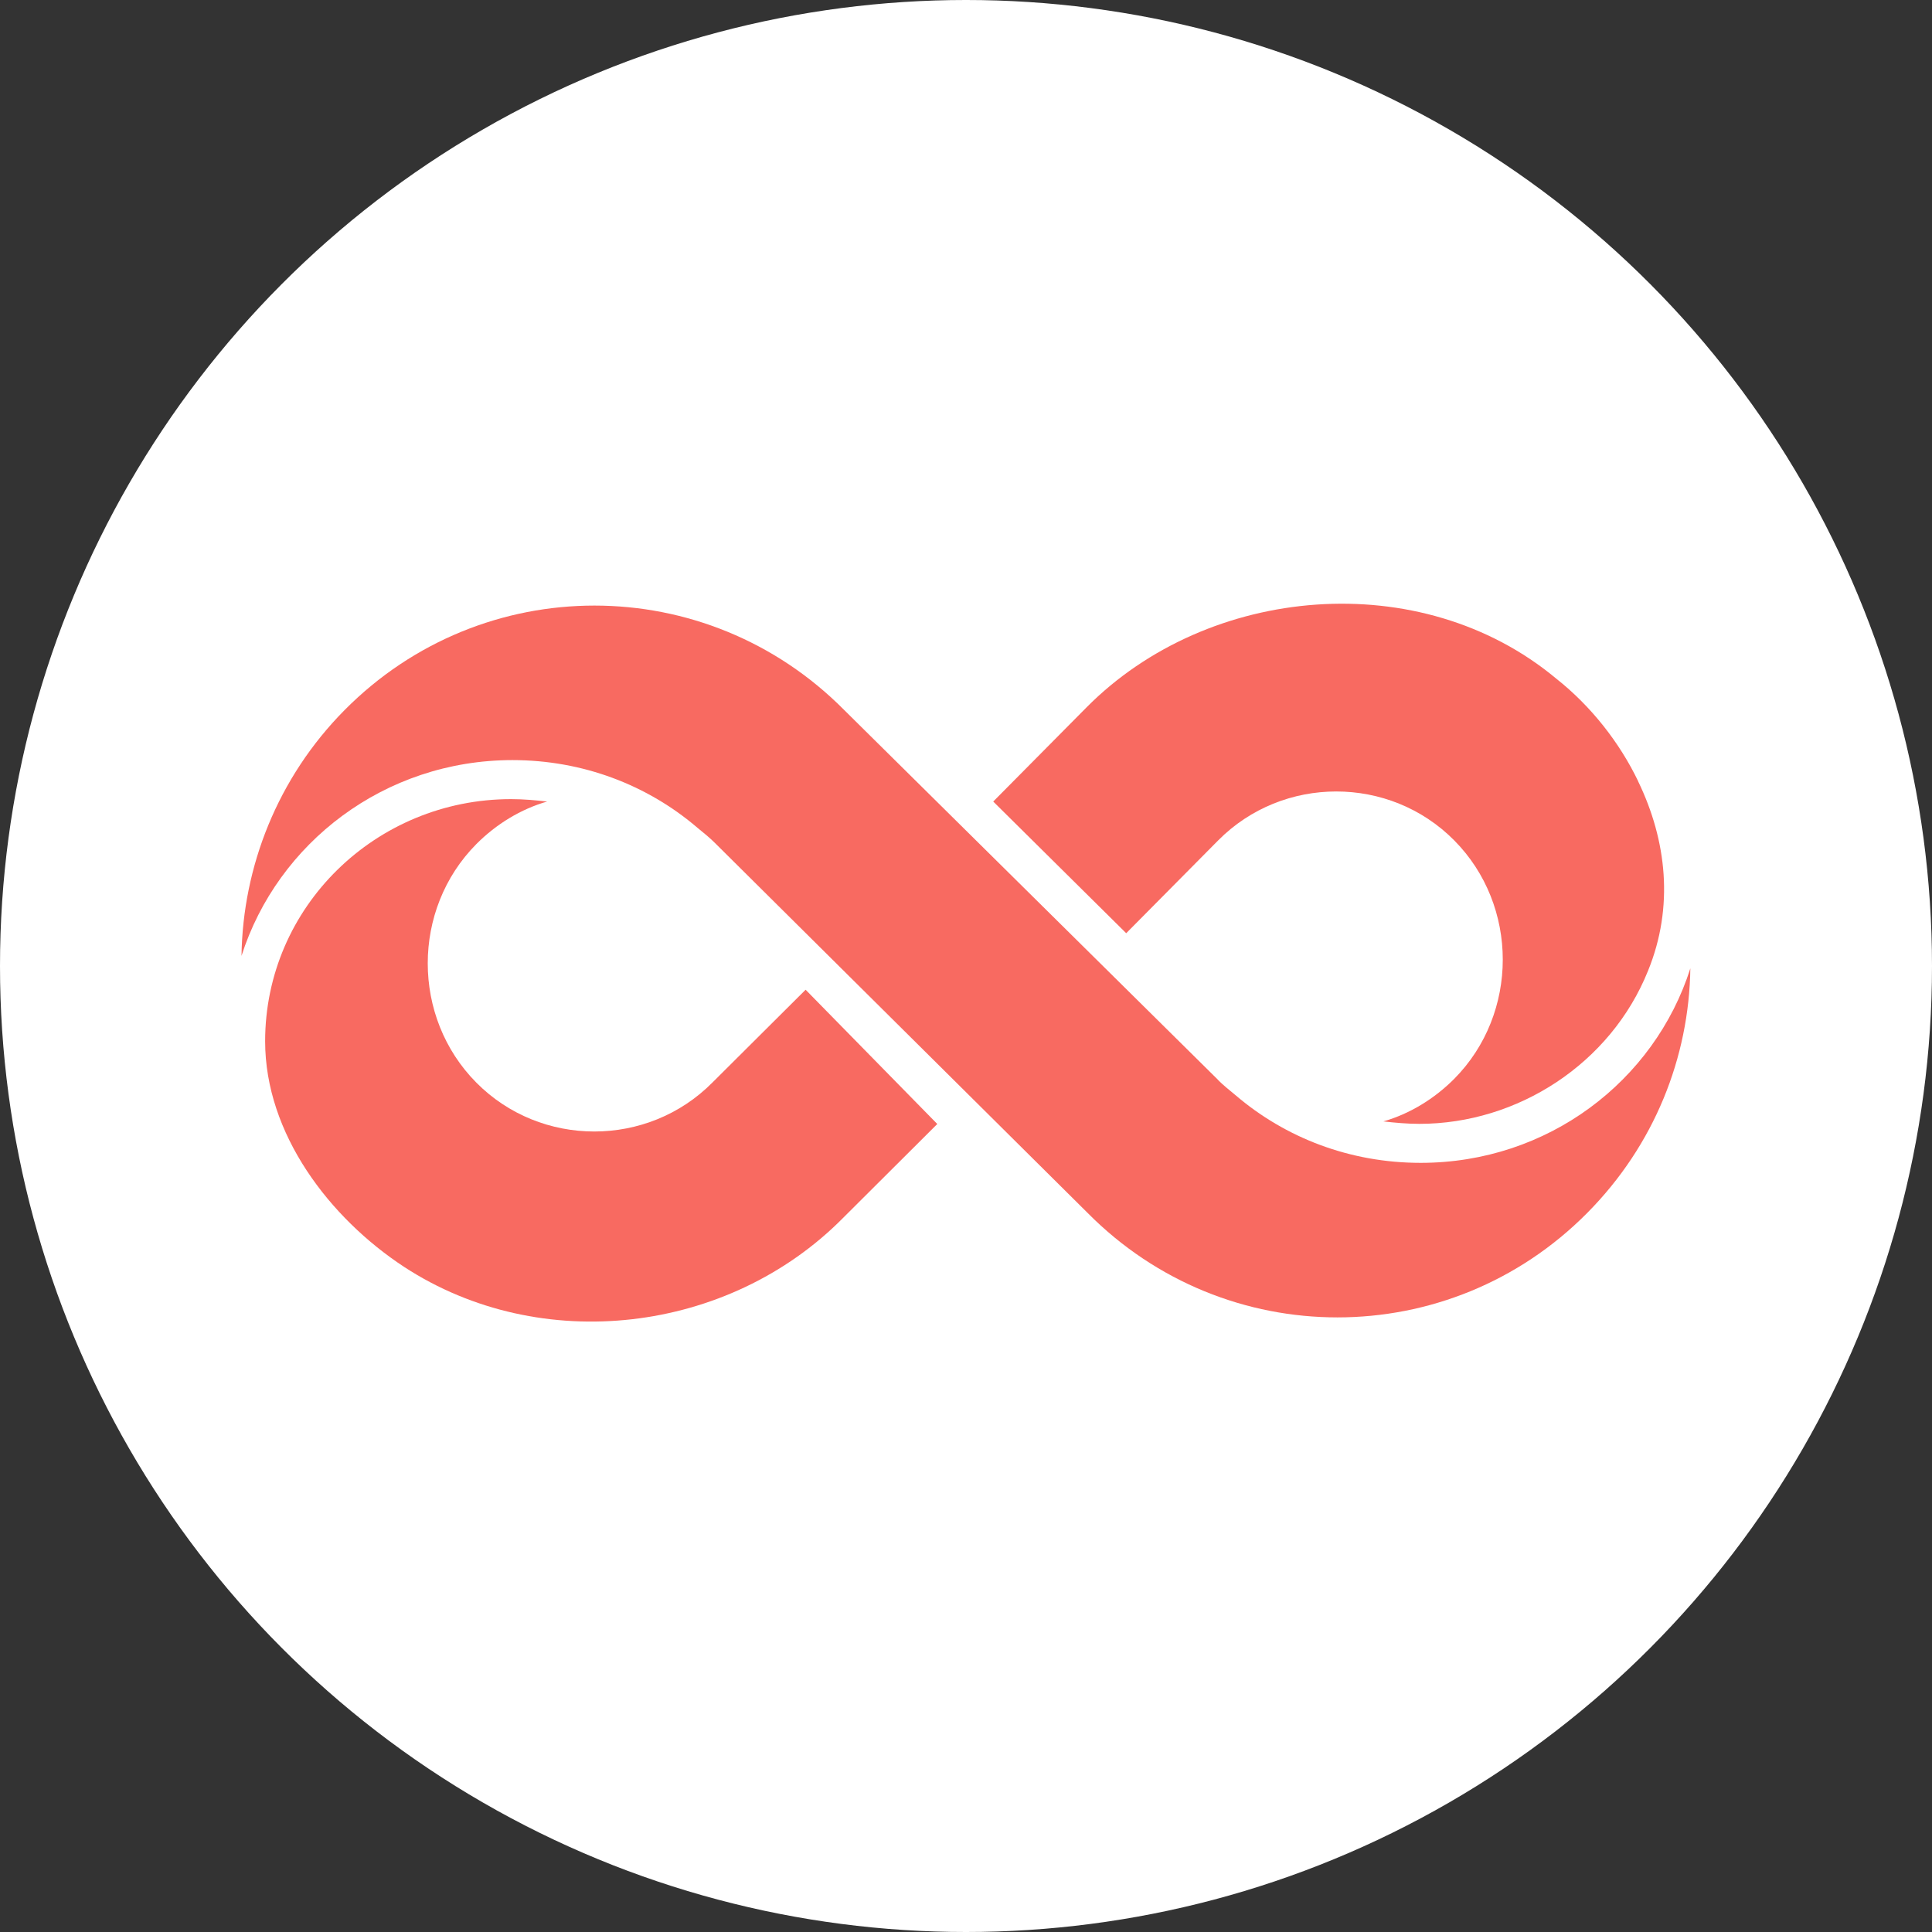
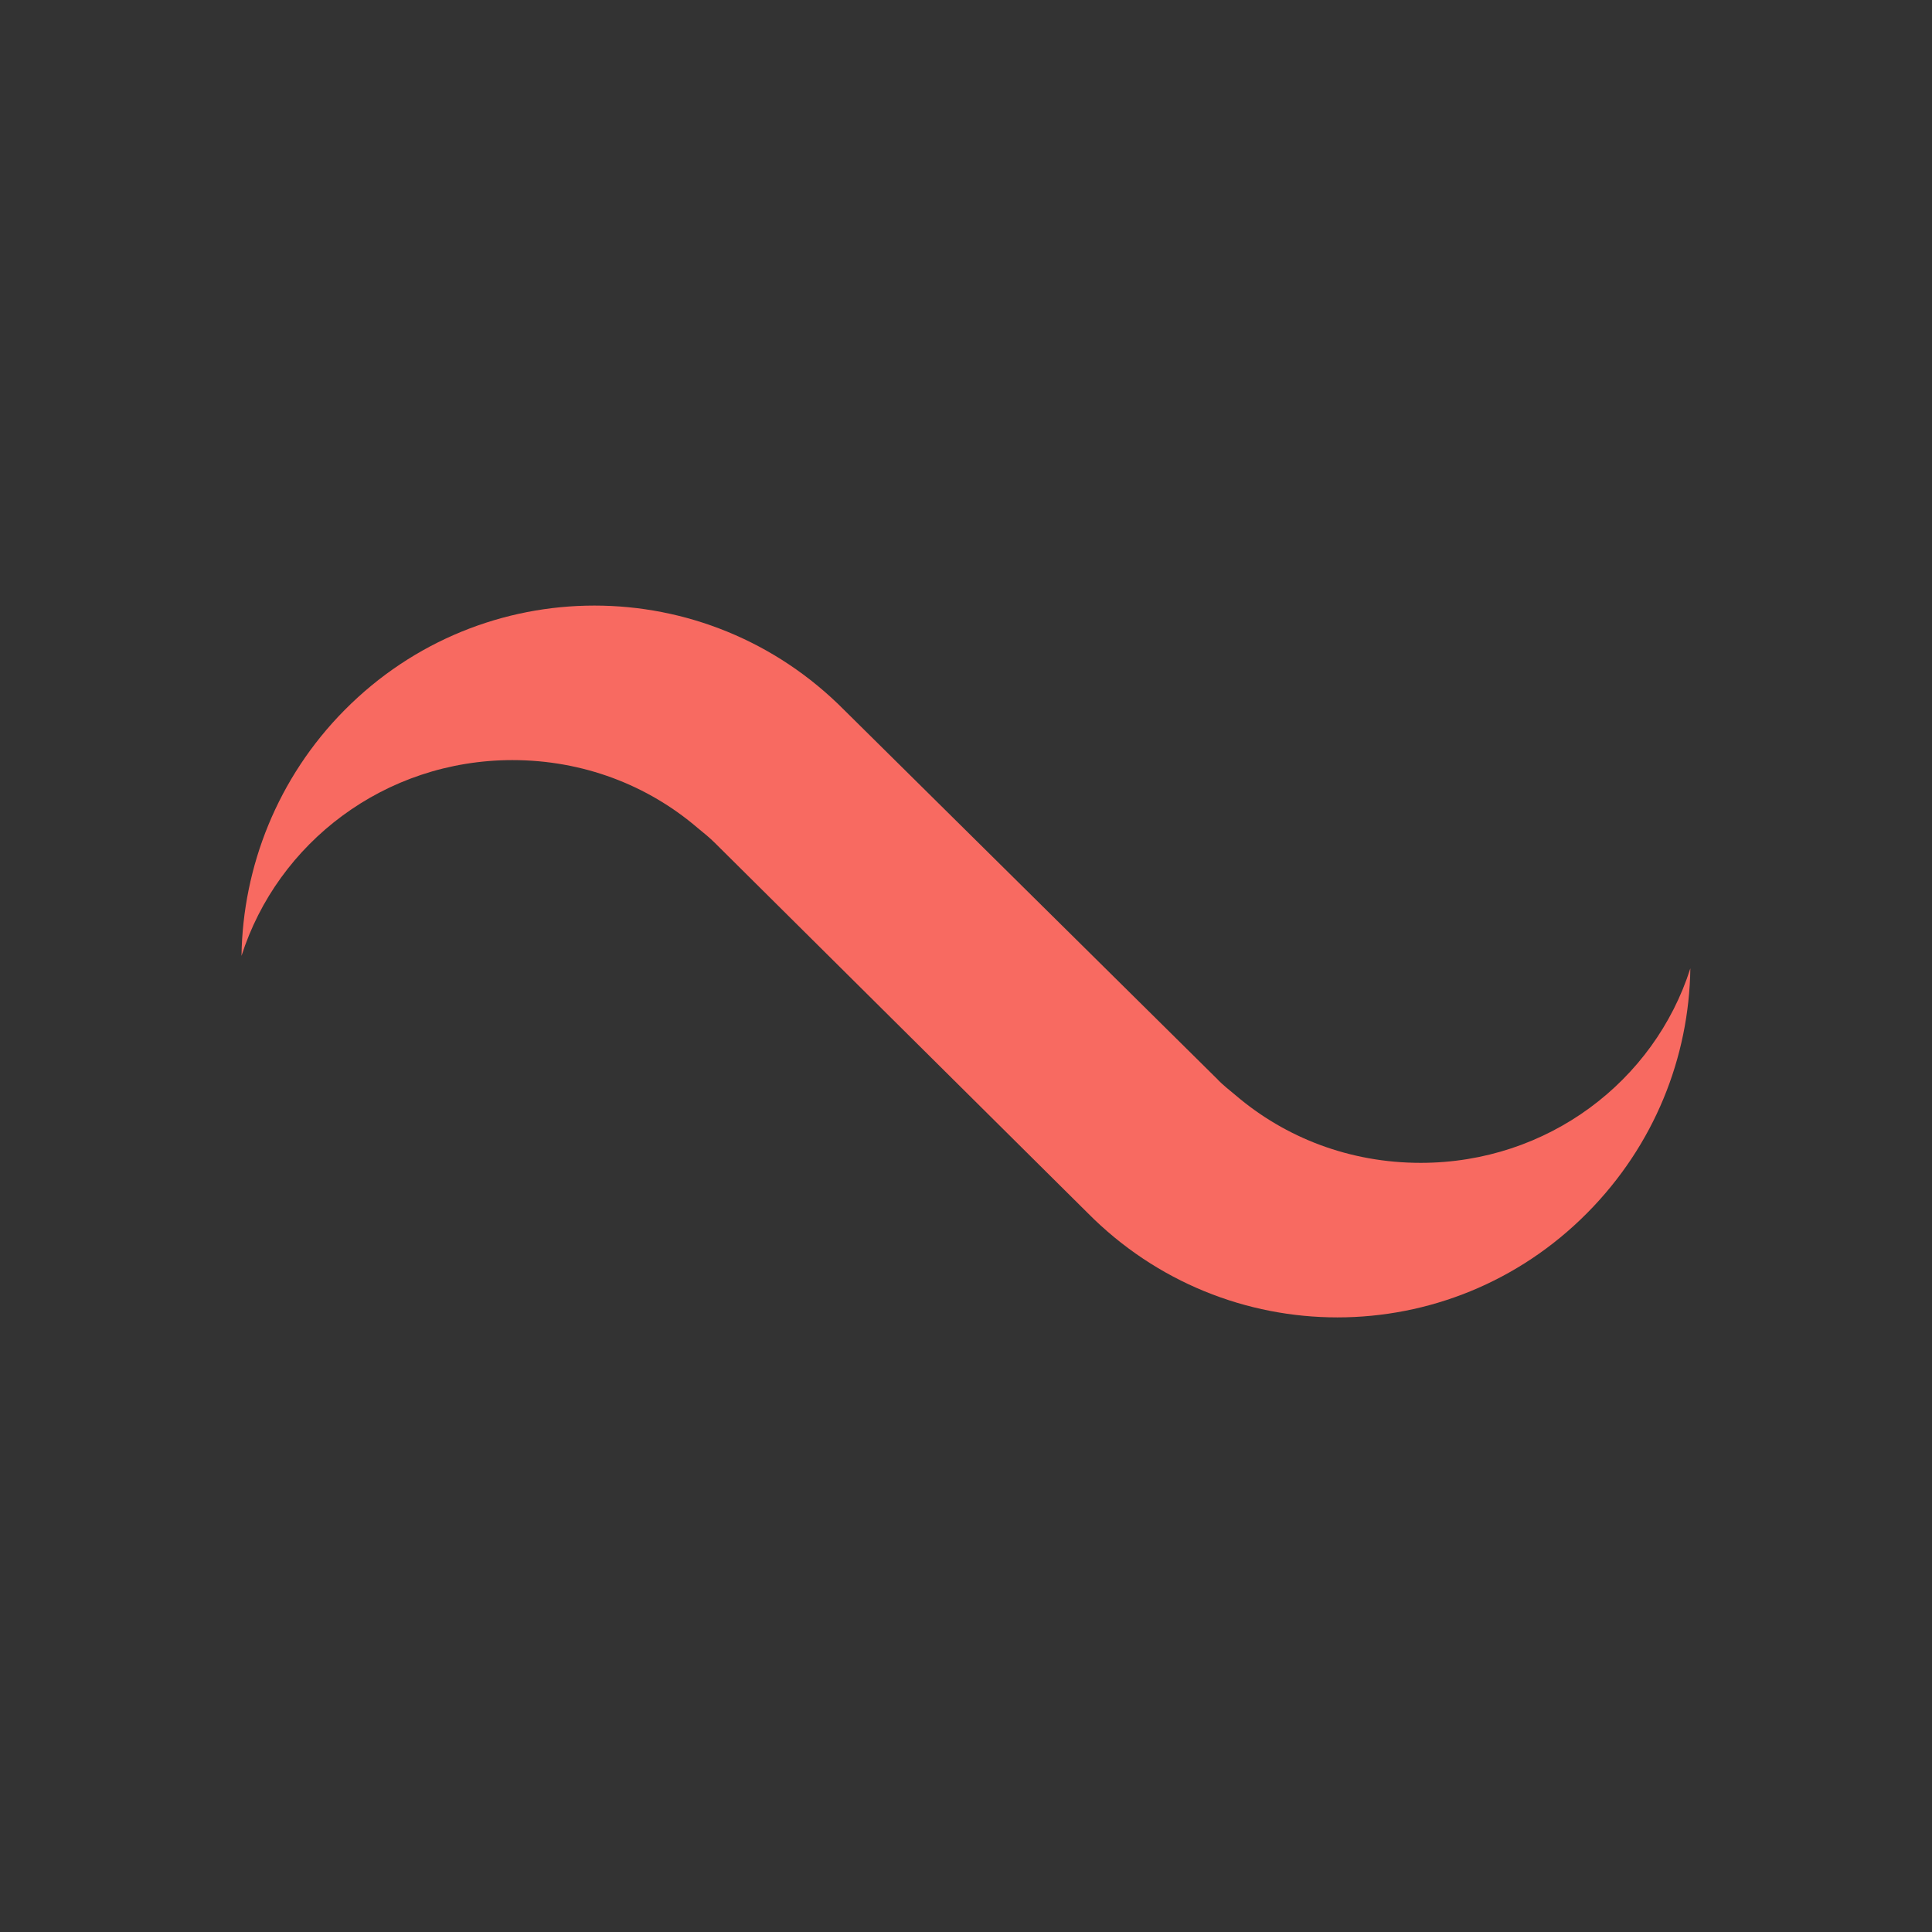
<svg xmlns="http://www.w3.org/2000/svg" width="64" height="64" viewBox="0 0 64 64" fill="none">
  <rect x="0" y="0" width="64" height="64" fill="#333333" stroke="none" />
-   <circle cx="32" cy="32" r="32" fill="white" />
  <g clip-path="url(#clip0_3708_11877)">
-     <path d="M54.27 25.887C53.652 24.599 52.707 23.393 51.552 22.48C47.067 18.741 40.025 19.363 35.991 23.435L32.902 26.552L37.307 30.914L40.353 27.84C42.496 25.678 46.036 25.678 48.174 27.84C50.317 30.002 50.317 33.575 48.174 35.737C47.513 36.402 46.691 36.901 45.827 37.148C46.197 37.191 46.611 37.229 47.019 37.229C50.274 37.229 53.358 35.233 54.593 32.159C55.458 30.04 55.211 27.835 54.265 25.882L54.27 25.887Z" fill="#F86A61" />
    <path d="M40.353 35.78C40.52 35.946 40.724 36.112 40.928 36.279C42.577 37.69 44.715 38.521 47.062 38.521C51.263 38.521 54.803 35.823 55.995 32.078C55.953 35.029 54.803 37.937 52.579 40.18C48.008 44.794 40.6 44.794 36.029 40.18L23.68 27.921C23.514 27.755 23.309 27.588 23.105 27.422C21.456 26.011 19.318 25.179 16.971 25.179C12.732 25.184 9.193 27.925 8 31.665C8.043 28.714 9.193 25.764 11.416 23.521C15.987 18.907 23.395 18.907 27.966 23.521L40.358 35.78H40.353Z" fill="#F86A61" />
-     <path d="M26.687 32.786L23.599 35.861C21.456 38.023 17.916 38.023 15.777 35.861C13.634 33.699 13.634 30.126 15.777 27.964C16.438 27.298 17.26 26.799 18.125 26.552C17.754 26.51 17.341 26.472 16.932 26.472C12.447 26.472 8.783 30.045 8.783 34.492C8.783 37.566 10.921 40.351 13.392 41.971C17.92 44.922 24.135 44.176 27.922 40.351L31.049 37.234L26.687 32.786Z" fill="#F86A61" />
  </g>
  <defs>
    <clipPath id="clip0_3708_11877">
      <rect width="48" height="23.777" fill="white" transform="translate(8 20)" />
    </clipPath>
  </defs>
</svg>